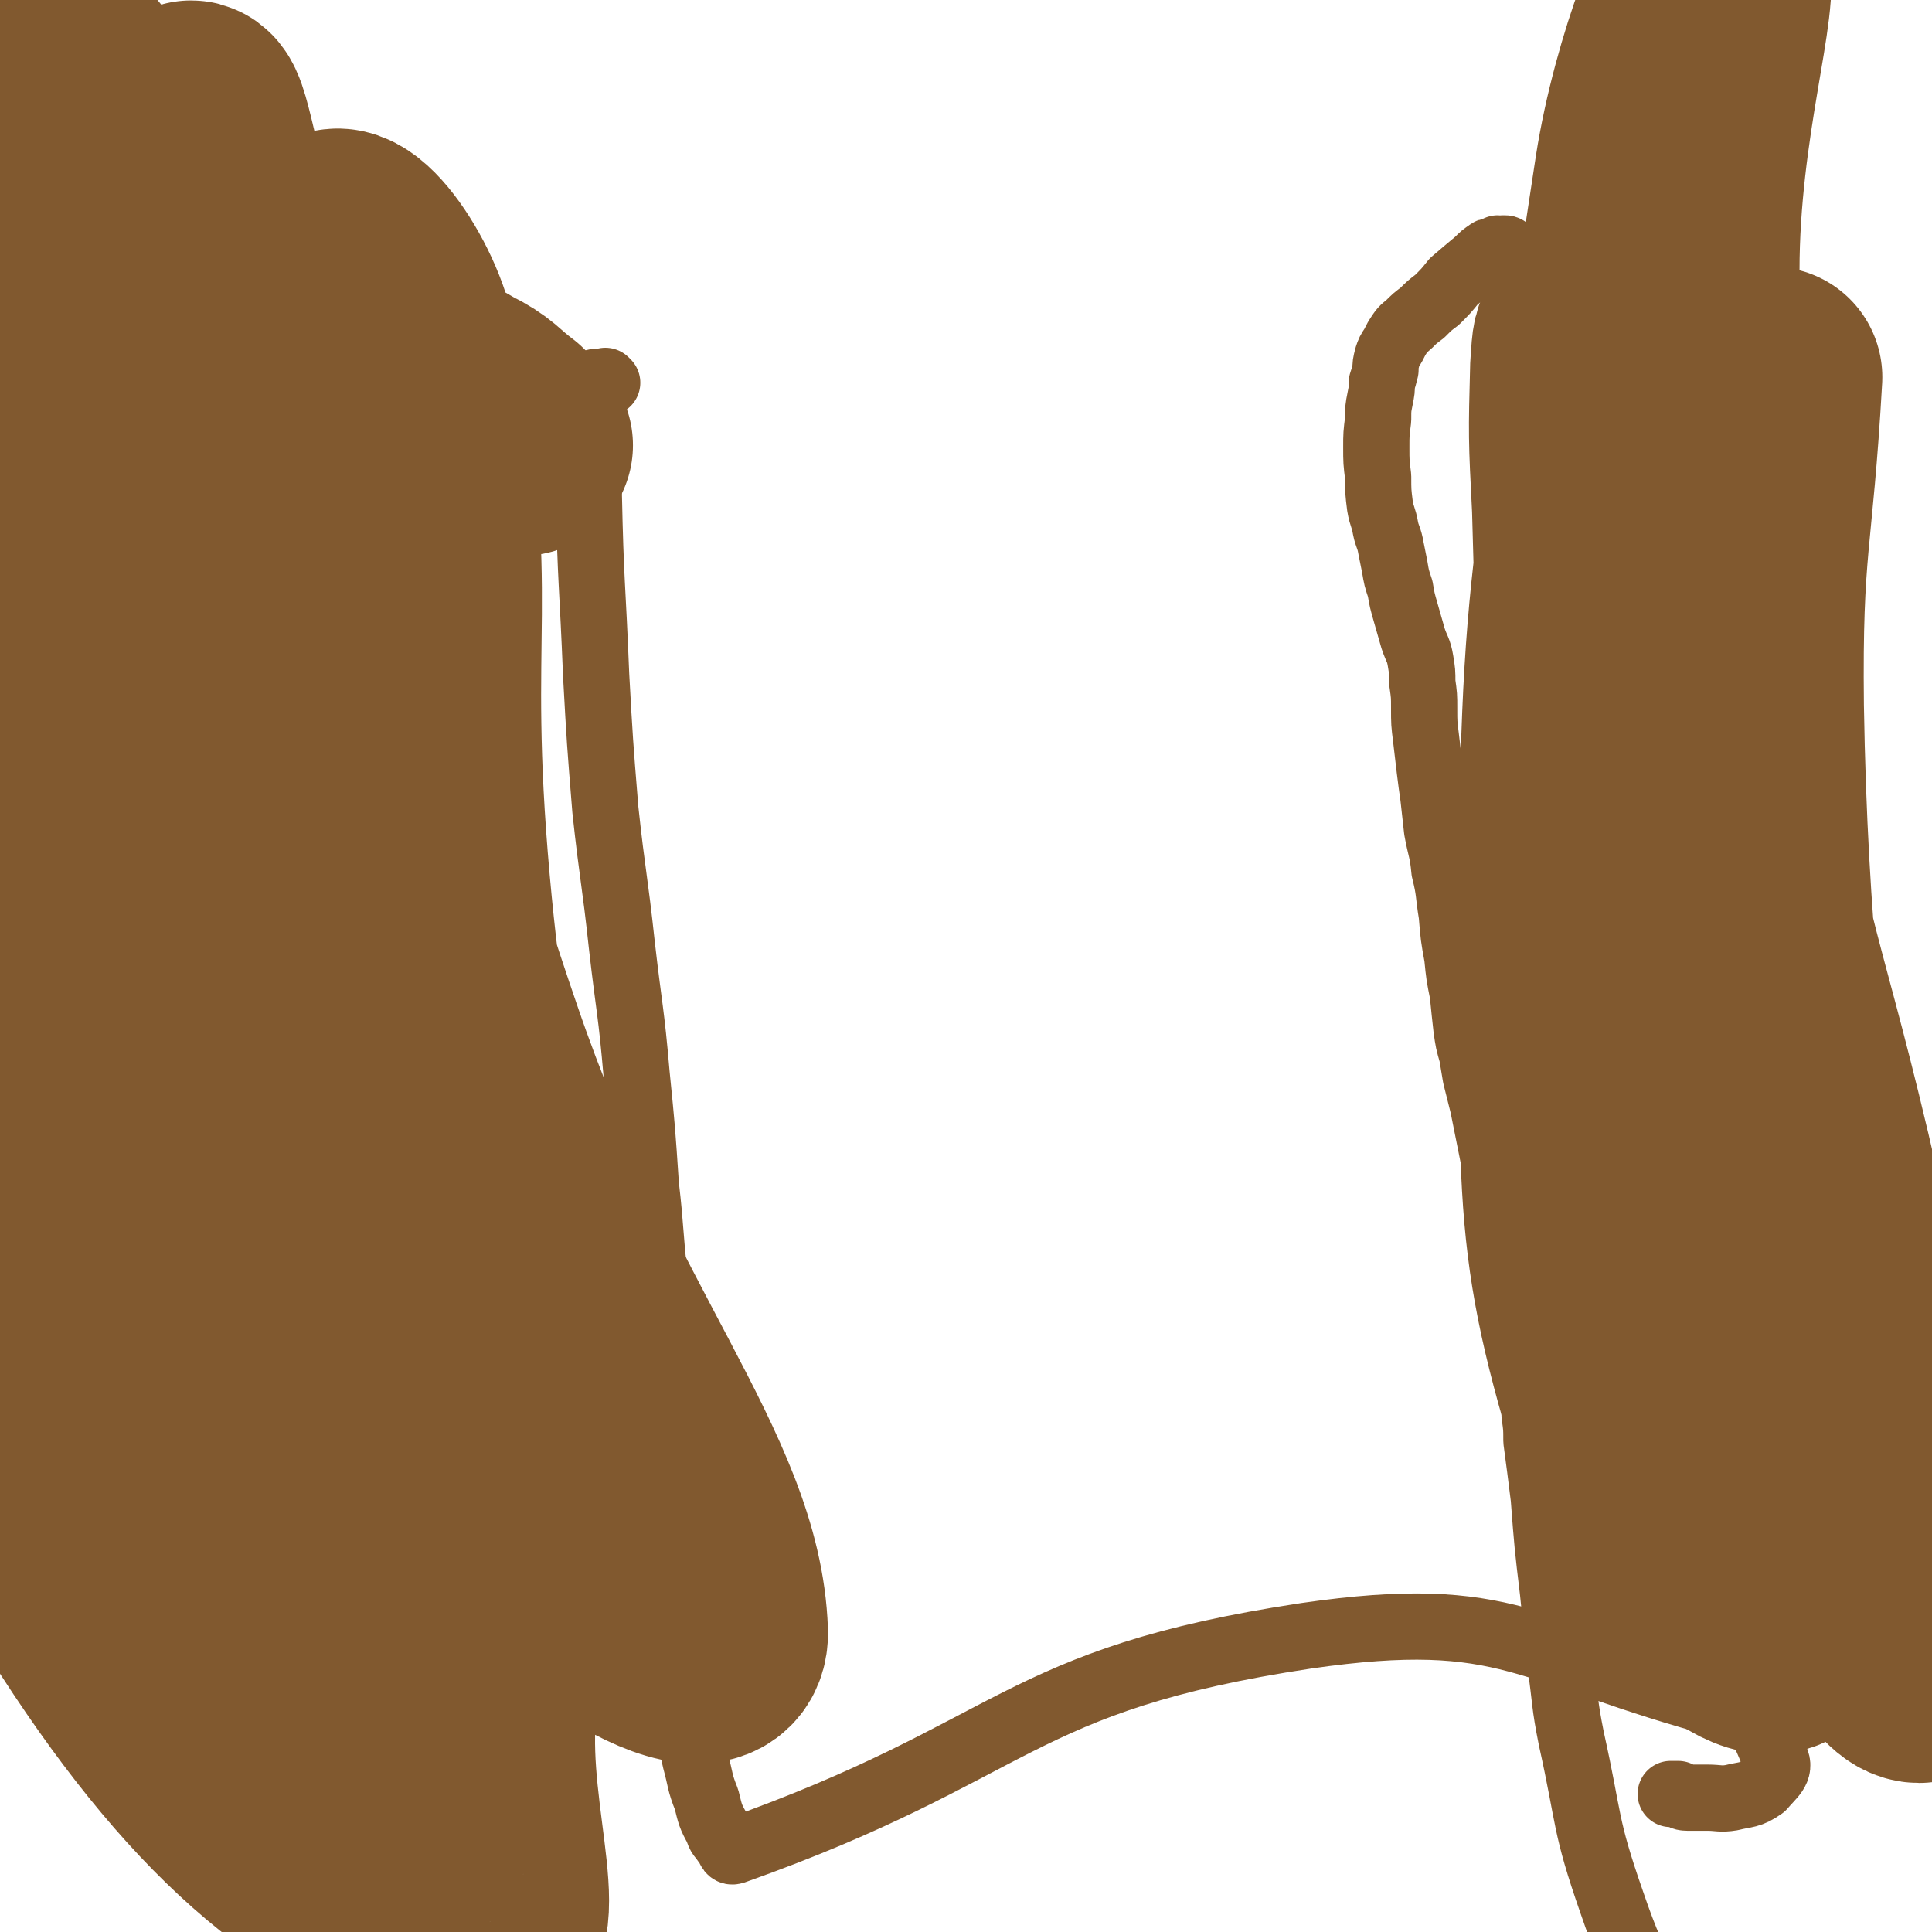
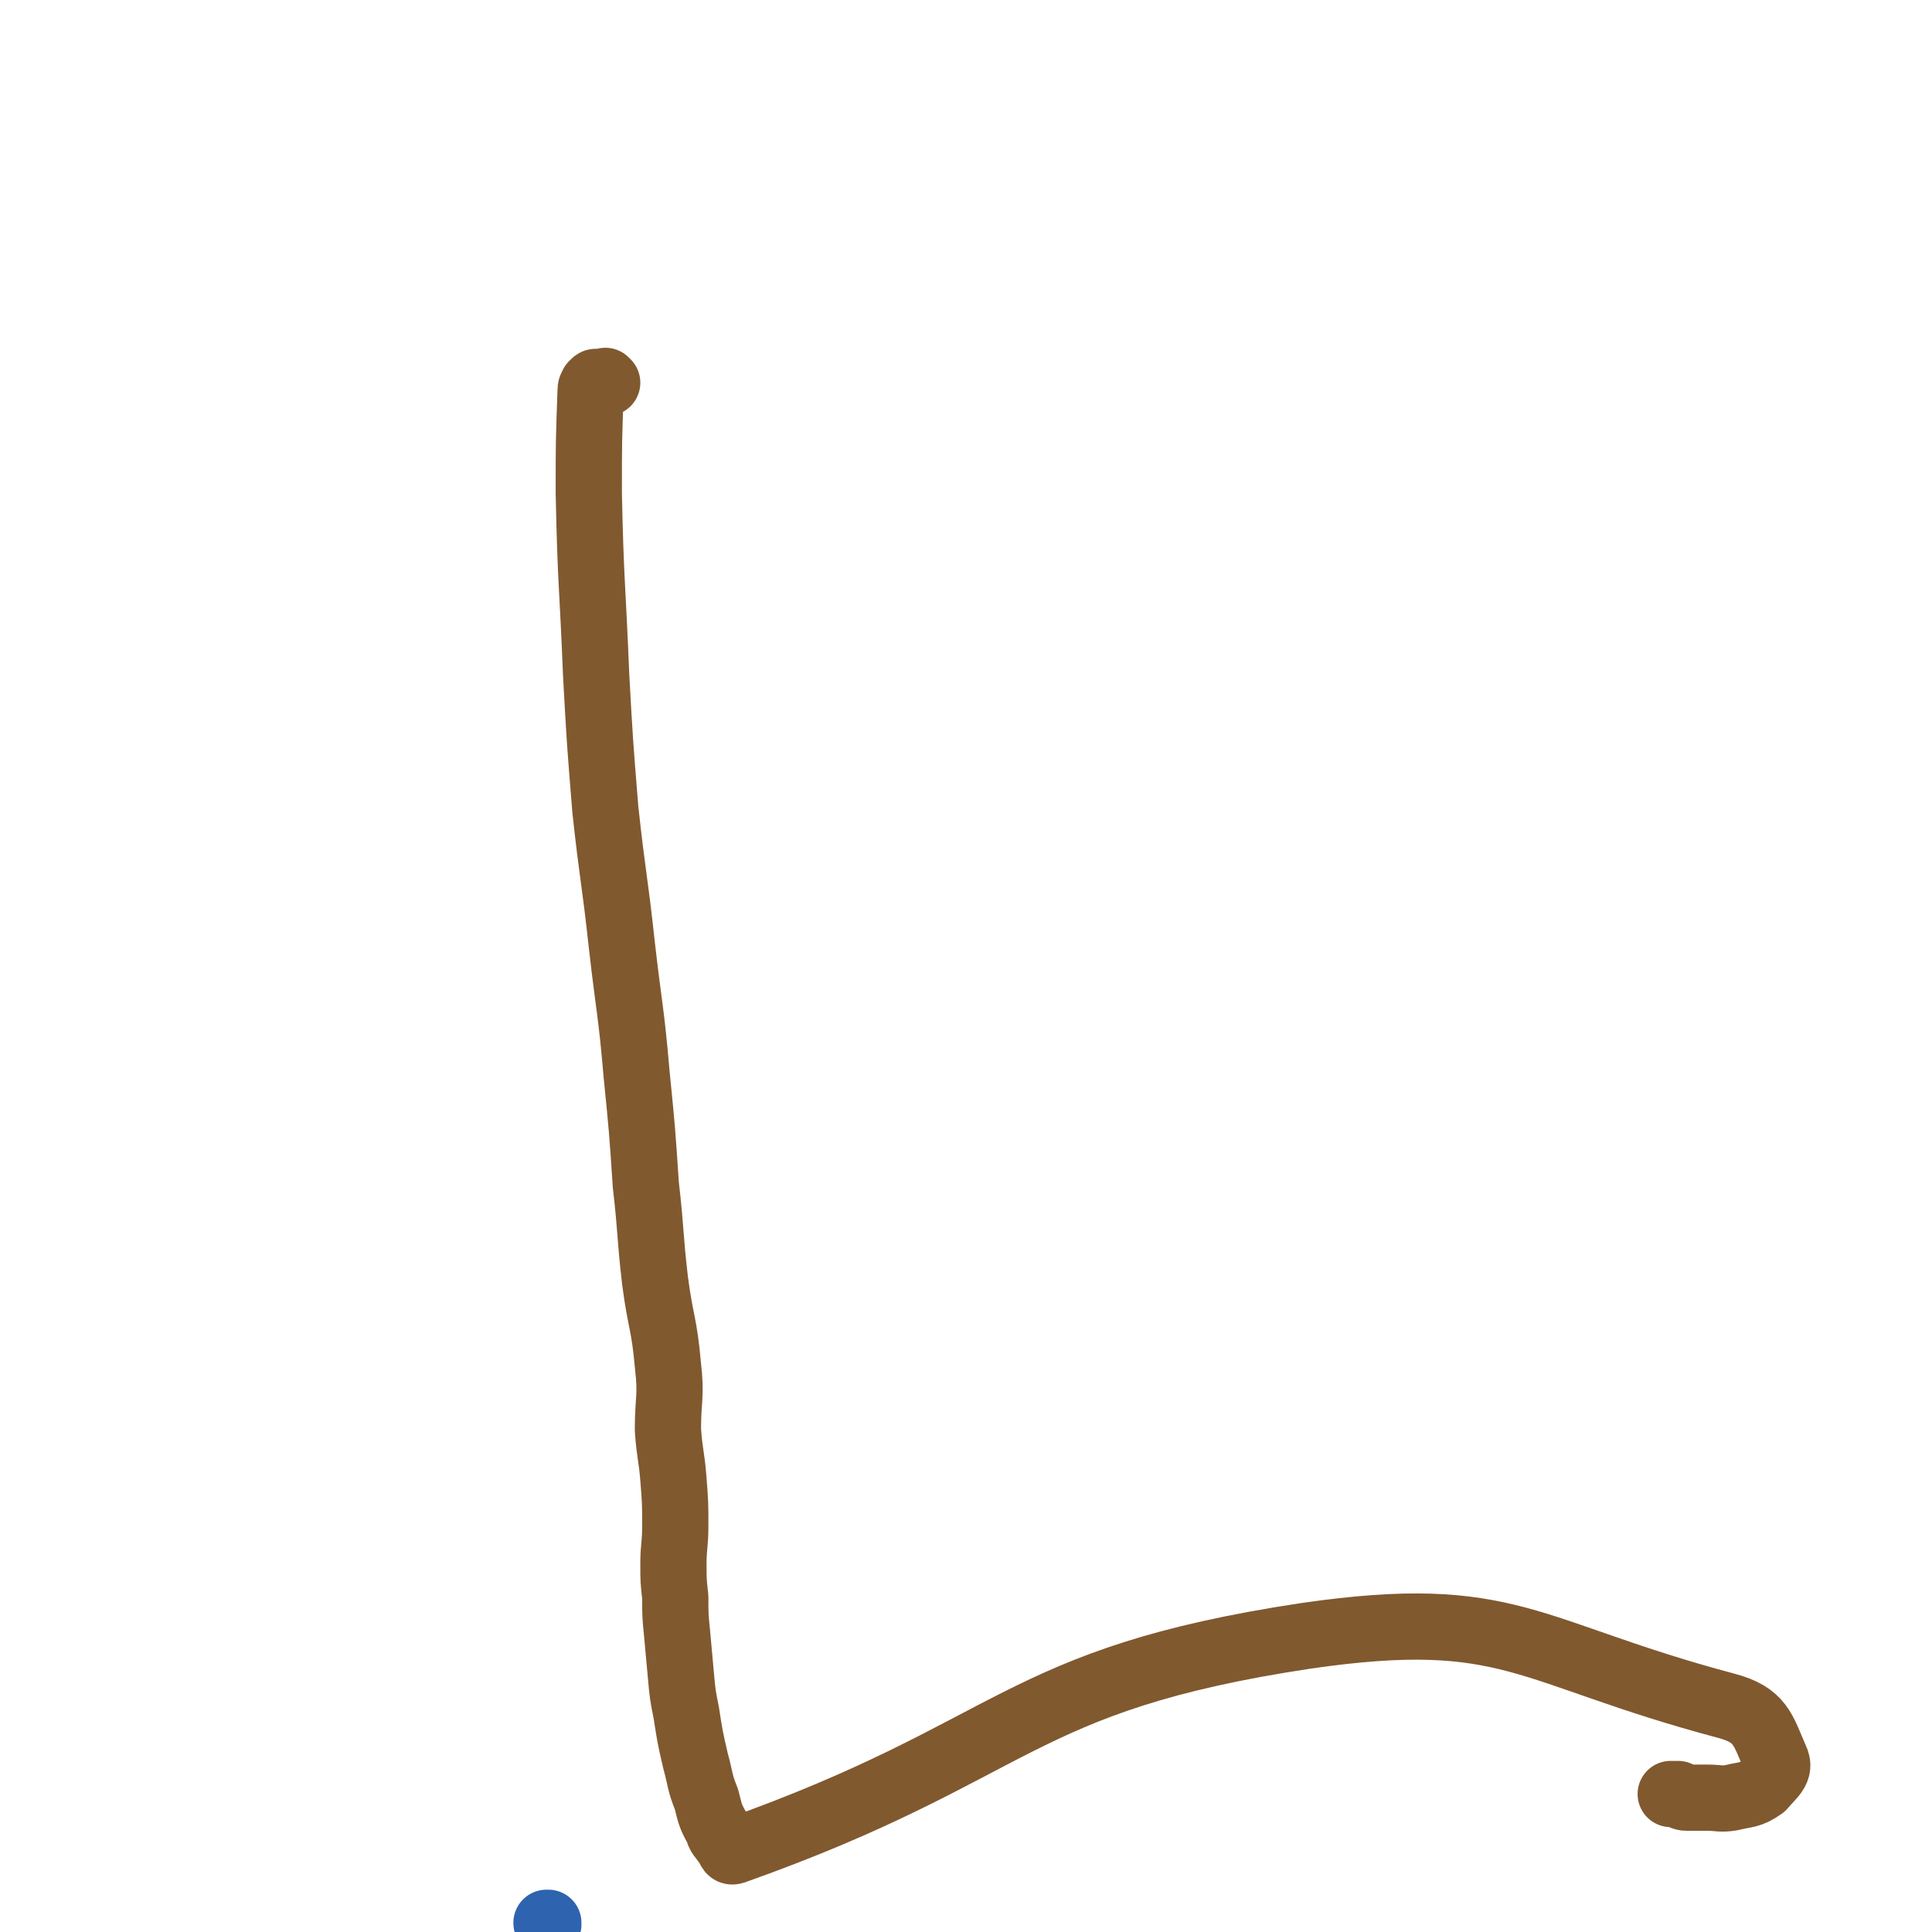
<svg xmlns="http://www.w3.org/2000/svg" viewBox="0 0 1050 1050" version="1.1">
  <g fill="none" stroke="#2D63AF" stroke-width="36" stroke-linecap="round" stroke-linejoin="round">
    <path d="M298,1046c0,0 -1,0 -1,-1 0,0 0,0 1,0 " />
  </g>
  <g fill="none" stroke="#81592F" stroke-width="36" stroke-linecap="round" stroke-linejoin="round">
-     <path d="M819,136c0,0 0,-1 -1,-1 -1,0 -1,0 -1,0 -2,1 -2,0 -3,0 -1,1 -1,1 -2,1 -2,1 -2,0 -3,1 -3,2 -3,2 -6,5 -6,5 -6,5 -13,11 -4,5 -4,5 -9,10 -4,3 -4,3 -8,7 -4,3 -4,3 -7,6 -2,2 -3,2 -5,5 -2,3 -2,3 -4,7 -2,3 -2,3 -3,6 -1,4 -1,4 -1,7 -1,4 -1,4 -2,7 0,4 0,4 -1,9 -1,5 -1,5 -1,11 -1,8 -1,8 -1,15 0,8 0,8 1,16 0,8 0,8 1,16 1,6 2,6 3,12 1,5 2,5 3,11 1,5 1,5 2,10 1,6 1,6 3,12 1,6 1,6 3,13 2,7 2,7 4,14 2,6 3,6 4,12 1,6 1,6 1,12 1,7 1,7 1,14 0,8 0,8 1,16 1,9 1,8 2,17 1,8 1,8 2,15 1,9 1,9 2,18 2,11 3,11 4,22 3,12 2,12 4,24 1,12 1,12 3,23 1,10 1,10 3,20 1,10 1,10 2,19 1,7 1,7 3,14 1,6 1,6 2,12 2,8 2,8 4,16 3,15 3,15 6,30 5,22 5,22 10,45 3,15 2,15 5,30 2,12 2,12 3,25 2,10 2,10 3,19 0,5 0,5 1,9 0,5 0,5 0,10 1,7 1,7 1,14 2,15 2,15 4,31 2,26 2,26 5,51 2,20 2,20 4,39 3,21 2,21 6,41 10,45 7,46 22,89 15,44 20,42 38,85 14,33 14,33 27,66 4,10 3,10 7,19 " />
    <path d="M330,208c0,0 -1,-1 -1,-1 0,0 0,1 0,1 -1,0 -1,0 -2,0 0,0 0,0 -1,0 0,0 0,0 -1,0 -1,0 -1,-1 -2,0 0,0 0,0 -1,1 0,1 -1,1 -1,3 -1,28 -1,28 -1,56 1,49 2,49 4,99 2,36 2,36 5,73 4,37 5,37 9,74 4,35 5,35 8,70 3,30 3,30 5,60 3,26 2,26 5,52 3,23 5,23 7,46 2,17 0,18 0,35 1,14 2,14 3,27 1,13 1,13 1,25 0,11 -1,11 -1,21 0,9 0,9 1,18 0,10 0,10 1,20 1,11 1,11 2,22 1,11 1,11 3,21 2,13 2,13 5,26 3,11 2,11 6,21 2,8 2,9 6,16 1,4 2,4 4,7 3,3 2,6 5,5 155,-55 152,-93 311,-117 111,-16 119,9 228,38 19,5 20,13 27,29 3,6 -2,9 -7,15 -7,5 -9,4 -17,6 -6,1 -7,0 -13,0 -6,0 -6,0 -11,0 -3,0 -3,-1 -5,-2 -2,0 -2,0 -4,0 " />
  </g>
  <g fill="none" stroke="#81592F" stroke-width="120" stroke-linecap="round" stroke-linejoin="round">
-     <path d="M284,242c0,0 0,0 -1,-1 0,0 0,0 -1,-1 -1,-1 -1,-2 -3,-3 -2,-3 -2,-3 -4,-5 -12,-9 -11,-11 -25,-18 -7,-4 -9,-6 -17,-5 -8,1 -10,1 -15,8 -16,18 -18,19 -27,42 -20,51 -25,51 -32,106 -15,116 -15,118 -11,236 2,77 -7,90 25,154 17,34 43,44 72,42 19,-2 25,-23 25,-50 -3,-131 -19,-133 -31,-266 -13,-145 7,-151 -18,-290 -5,-33 -39,-79 -43,-54 -20,131 -27,186 -4,366 20,156 17,173 90,304 34,61 127,116 126,80 -3,-84 -77,-157 -133,-321 -54,-157 -39,-162 -87,-321 -19,-62 -24,-60 -46,-120 -12,-31 -16,-74 -22,-63 -11,21 -18,64 -13,127 11,139 14,141 45,279 34,144 40,143 84,285 14,43 40,103 32,84 -23,-50 -62,-107 -93,-224 -50,-191 -34,-196 -69,-392 -12,-71 -4,-75 -26,-142 -9,-25 -34,-63 -36,-42 -11,156 0,199 10,397 4,84 -6,88 20,168 66,200 80,198 164,391 2,4 9,8 8,4 -45,-118 -57,-121 -101,-246 -23,-65 -22,-66 -32,-134 -14,-90 -6,-91 -15,-182 -9,-80 -5,-83 -21,-160 -3,-11 -16,-28 -17,-17 -11,206 -11,226 -8,453 1,83 -26,101 17,167 68,105 130,155 204,174 33,8 4,-61 9,-121 4,-43 4,-43 8,-86 " />
-     <path d="M887,226c0,-1 0,-1 -1,-1 0,-2 0,-2 -1,-3 -1,-3 -1,-3 -2,-7 -2,-6 -2,-6 -4,-12 -5,-11 -4,-13 -11,-22 -1,-2 -4,-3 -5,-1 -4,7 -3,9 -4,19 -1,38 -1,38 1,77 2,66 1,66 7,131 6,75 0,77 17,150 23,105 24,107 63,207 18,46 24,43 52,85 20,31 33,60 44,60 8,0 -3,-30 -7,-59 -6,-45 -5,-45 -15,-89 -11,-54 -14,-54 -26,-108 -30,-132 -39,-131 -59,-265 -18,-119 -17,-120 -18,-241 0,-82 23,-149 16,-165 -5,-11 -31,54 -40,112 -31,208 -42,211 -41,420 0,156 -3,170 43,310 15,43 73,93 77,57 24,-184 -16,-248 -20,-497 -1,-90 5,-90 10,-179 " />
-   </g>
+     </g>
</svg>